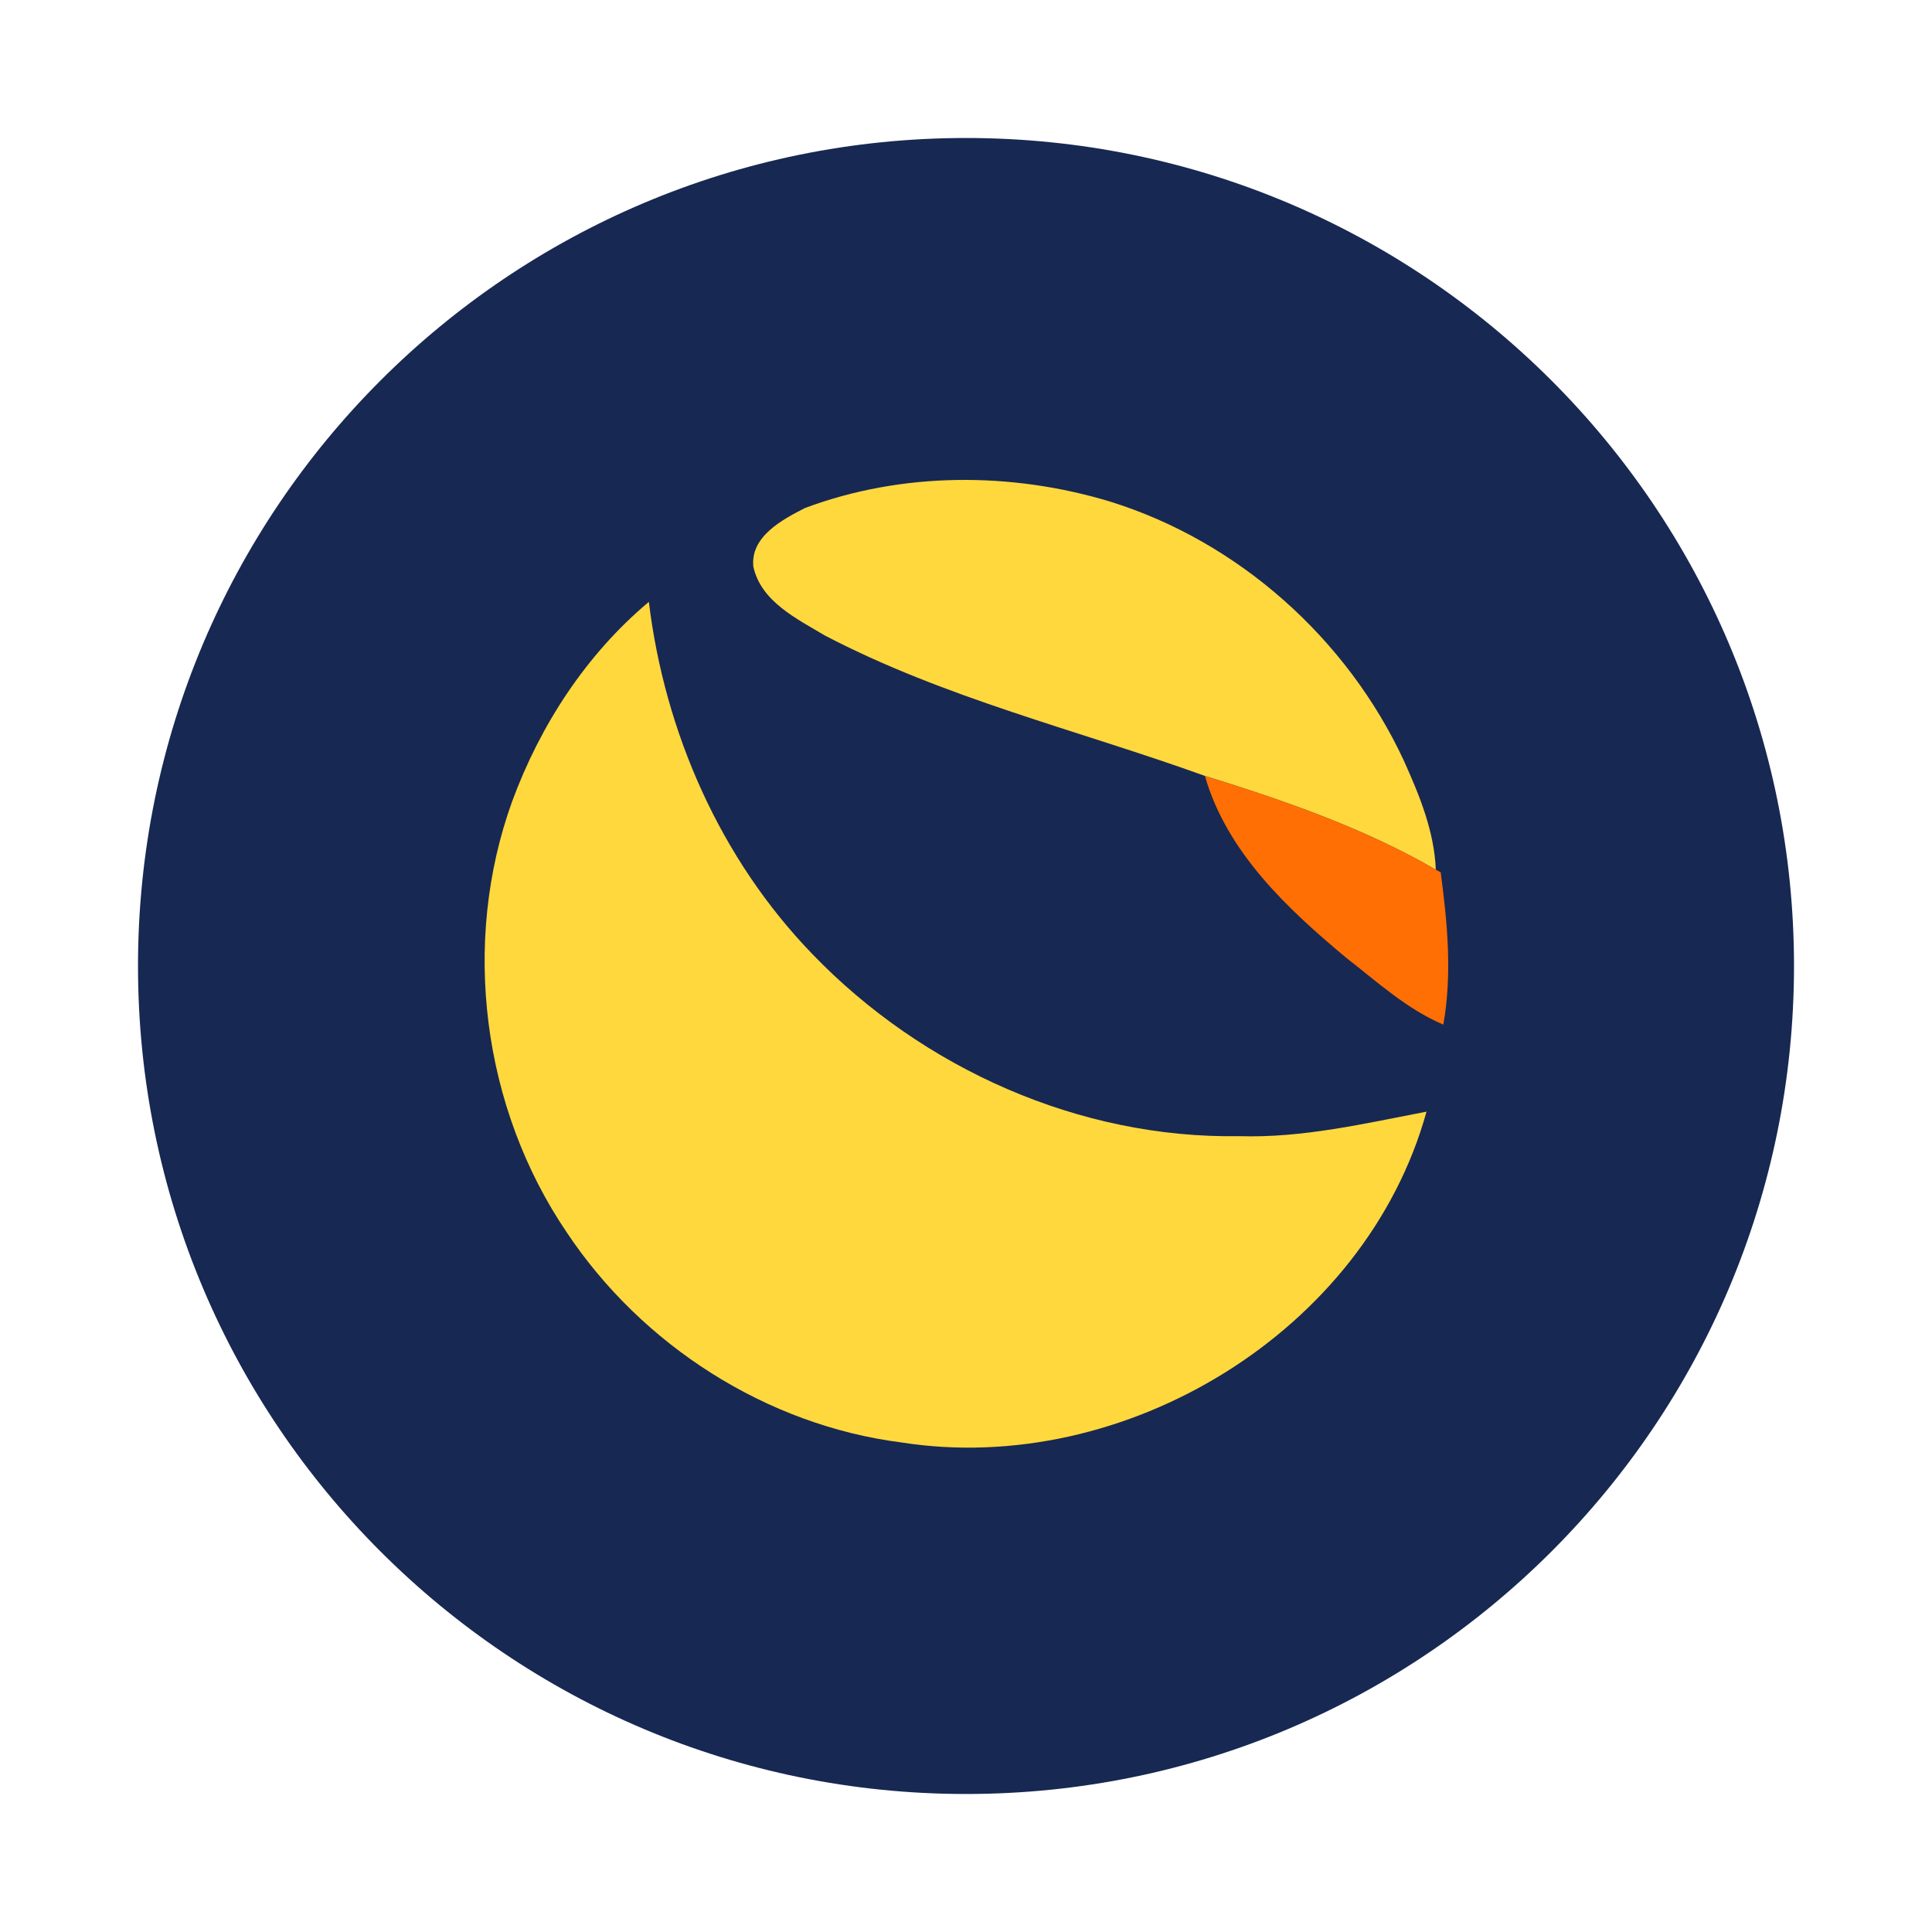
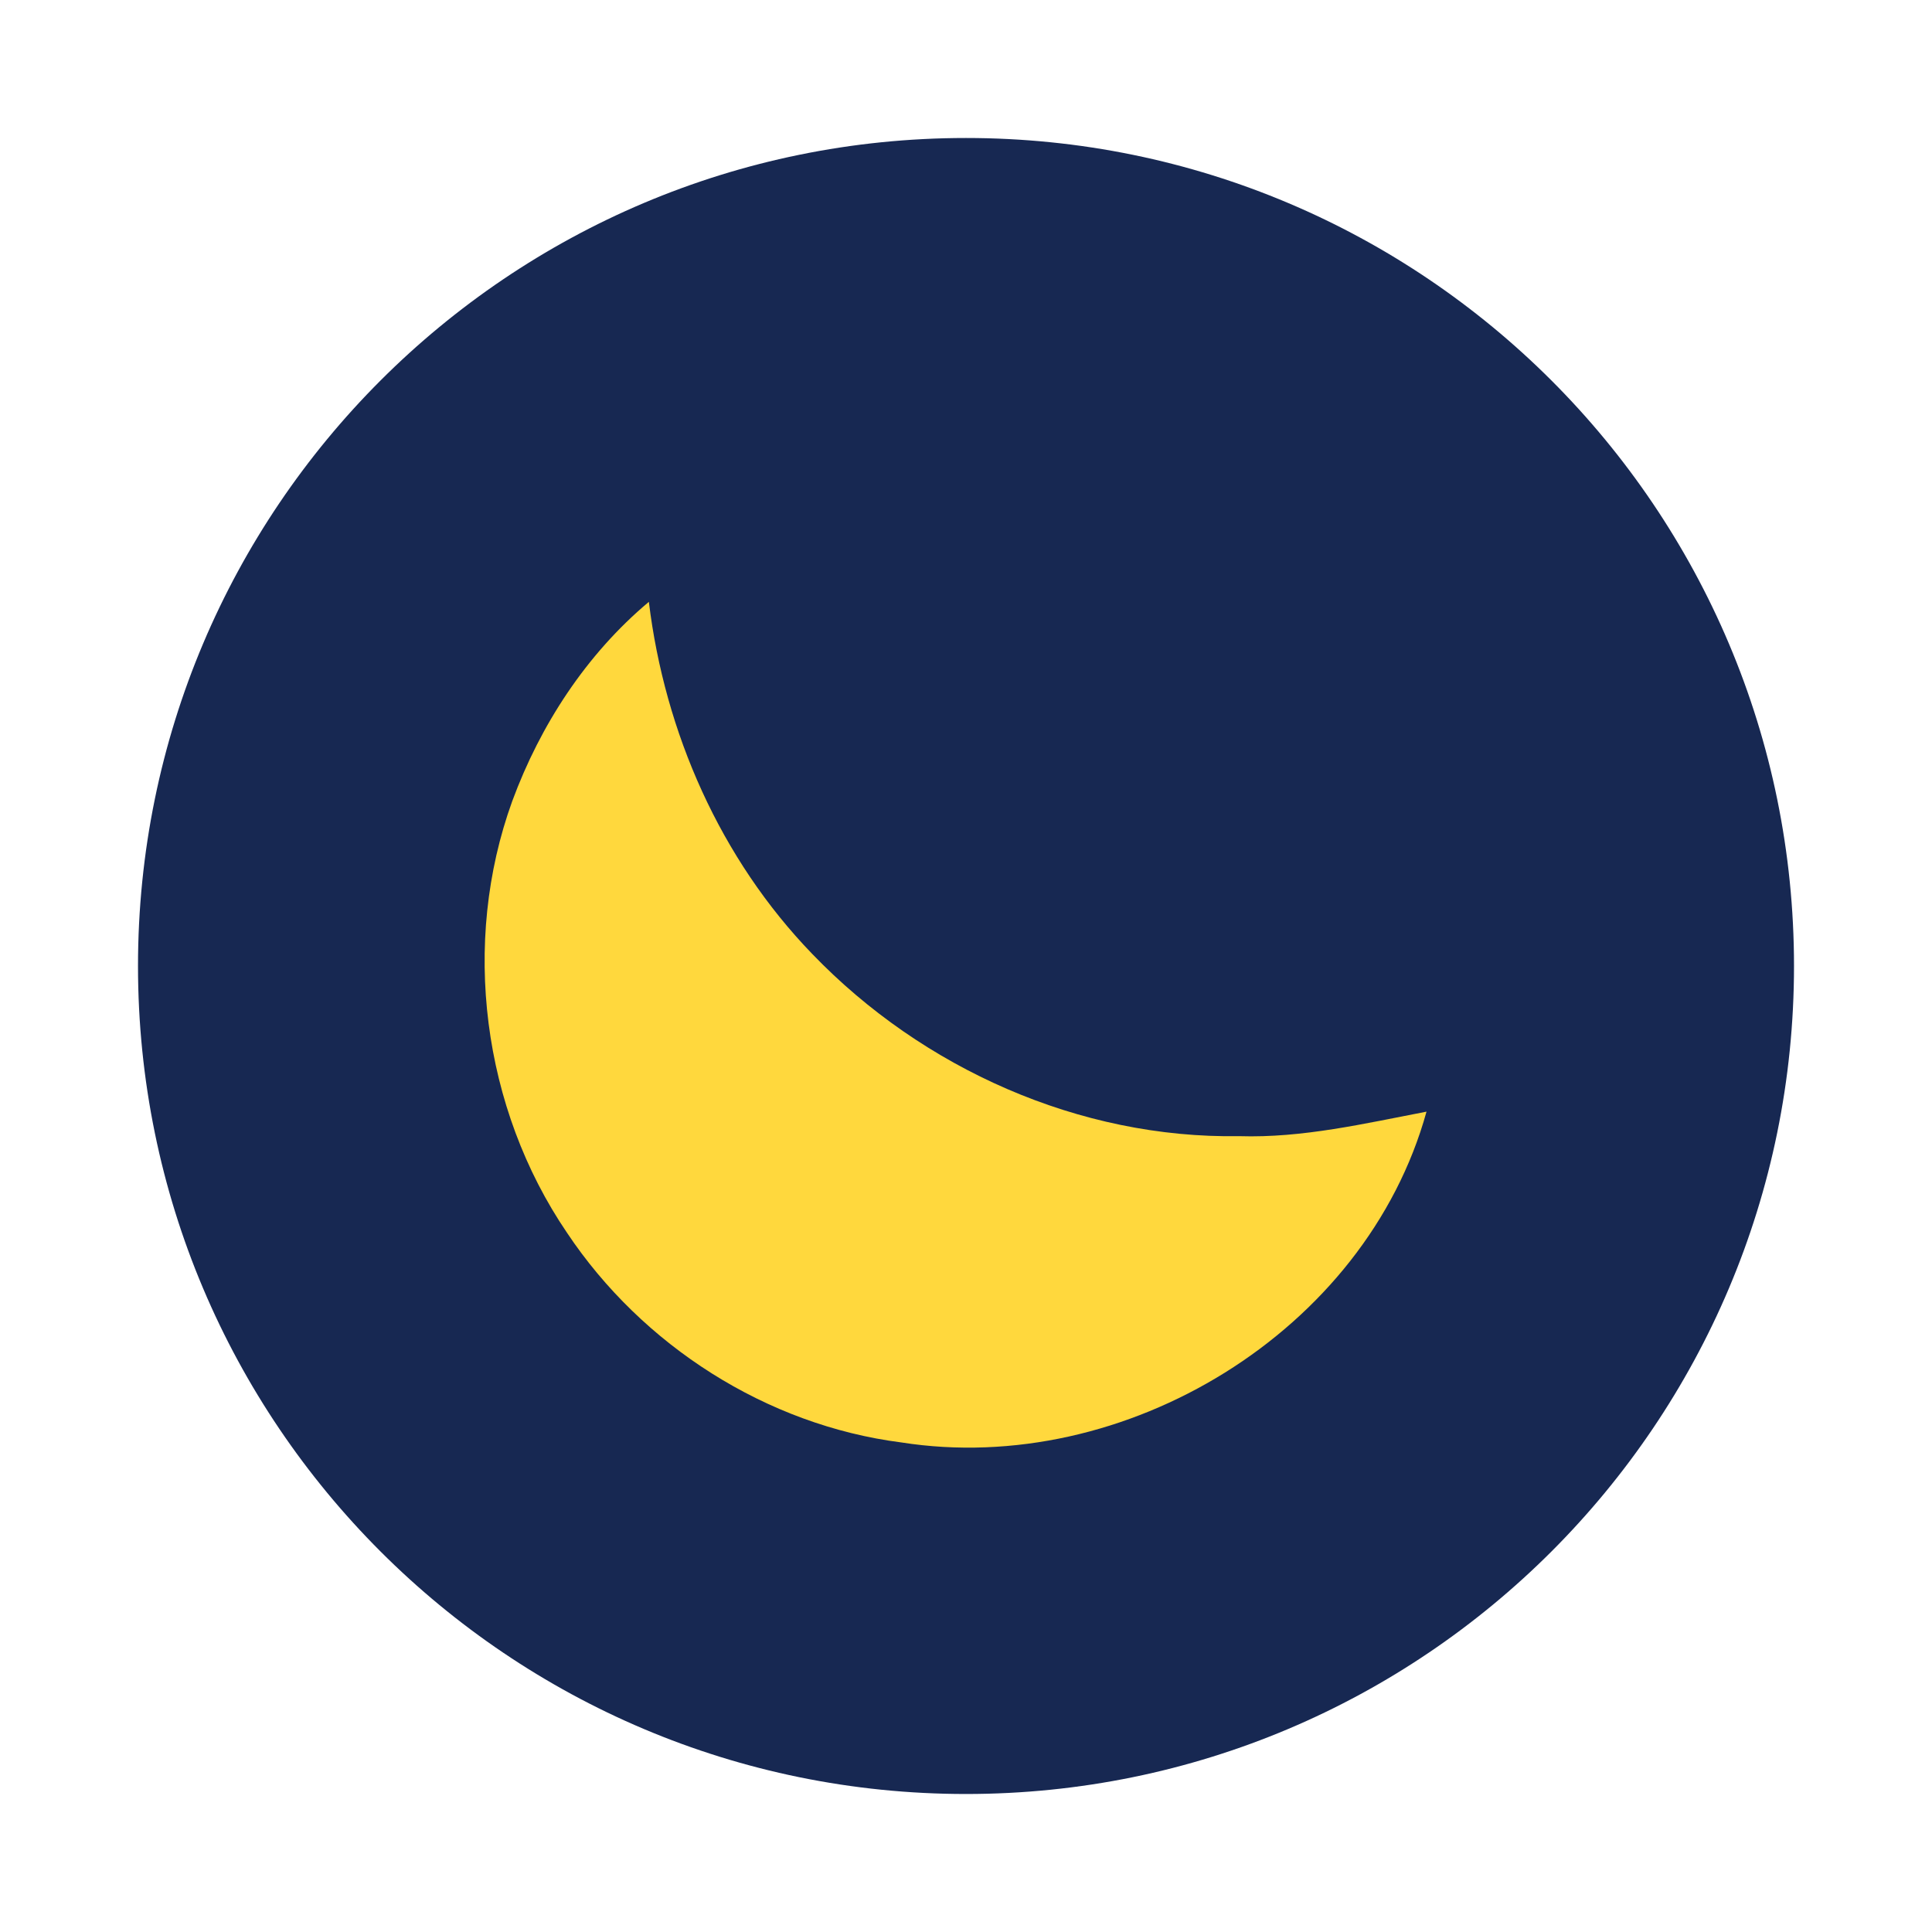
<svg xmlns="http://www.w3.org/2000/svg" width="256" height="256" viewBox="0 0 256 256" fill="none">
  <g clip-path="url(#clip0_4712_103999)">
    <path d="M128 237.714C188.594 237.714 237.715 188.593 237.715 127.999C237.715 67.406 188.594 18.285 128 18.285C67.407 18.285 18.286 67.406 18.286 127.999C18.286 188.593 67.407 237.714 128 237.714Z" fill="#172852" />
-     <path d="M106.658 67.317C119.506 62.511 133.966 62.5 147.055 66.45C164.094 71.738 178.477 84.597 185.993 100.736C188.066 105.333 190.052 110.127 190.25 115.24C180.672 109.688 170.172 106.09 159.65 102.809C142.82 96.742 125.2 92.529 109.27 84.191C105.561 81.975 100.832 79.703 99.823 75.084C99.417 71.091 103.641 68.864 106.658 67.317Z" fill="#FFD83D" />
    <path d="M67.874 106.156C71.593 96.063 77.693 86.693 85.977 79.748C88.083 97.072 95.456 113.814 107.634 126.41C122.237 141.583 143.039 150.898 164.203 150.547C172.607 150.81 180.825 148.868 189.02 147.299C180.956 176.439 149.019 195.782 119.429 191.13C101.567 188.848 85.077 178.271 75.126 163.339C63.902 146.838 61.072 124.928 67.874 106.156Z" fill="#FFD83D" />
-     <path d="M159.653 102.809C170.175 106.089 180.675 109.688 190.253 115.239L190.9 115.579C191.789 122.261 192.436 129.074 191.251 135.767C186.435 133.726 182.529 130.138 178.447 126.968C170.592 120.429 162.572 112.946 159.653 102.809Z" fill="#FF6F03" />
  </g>
  <defs>
    <clipPath id="clip0_4712_103999">
      <rect width="219.429" height="219.429" fill="white" transform="translate(18.286 18.285)" />
    </clipPath>
  </defs>
</svg>